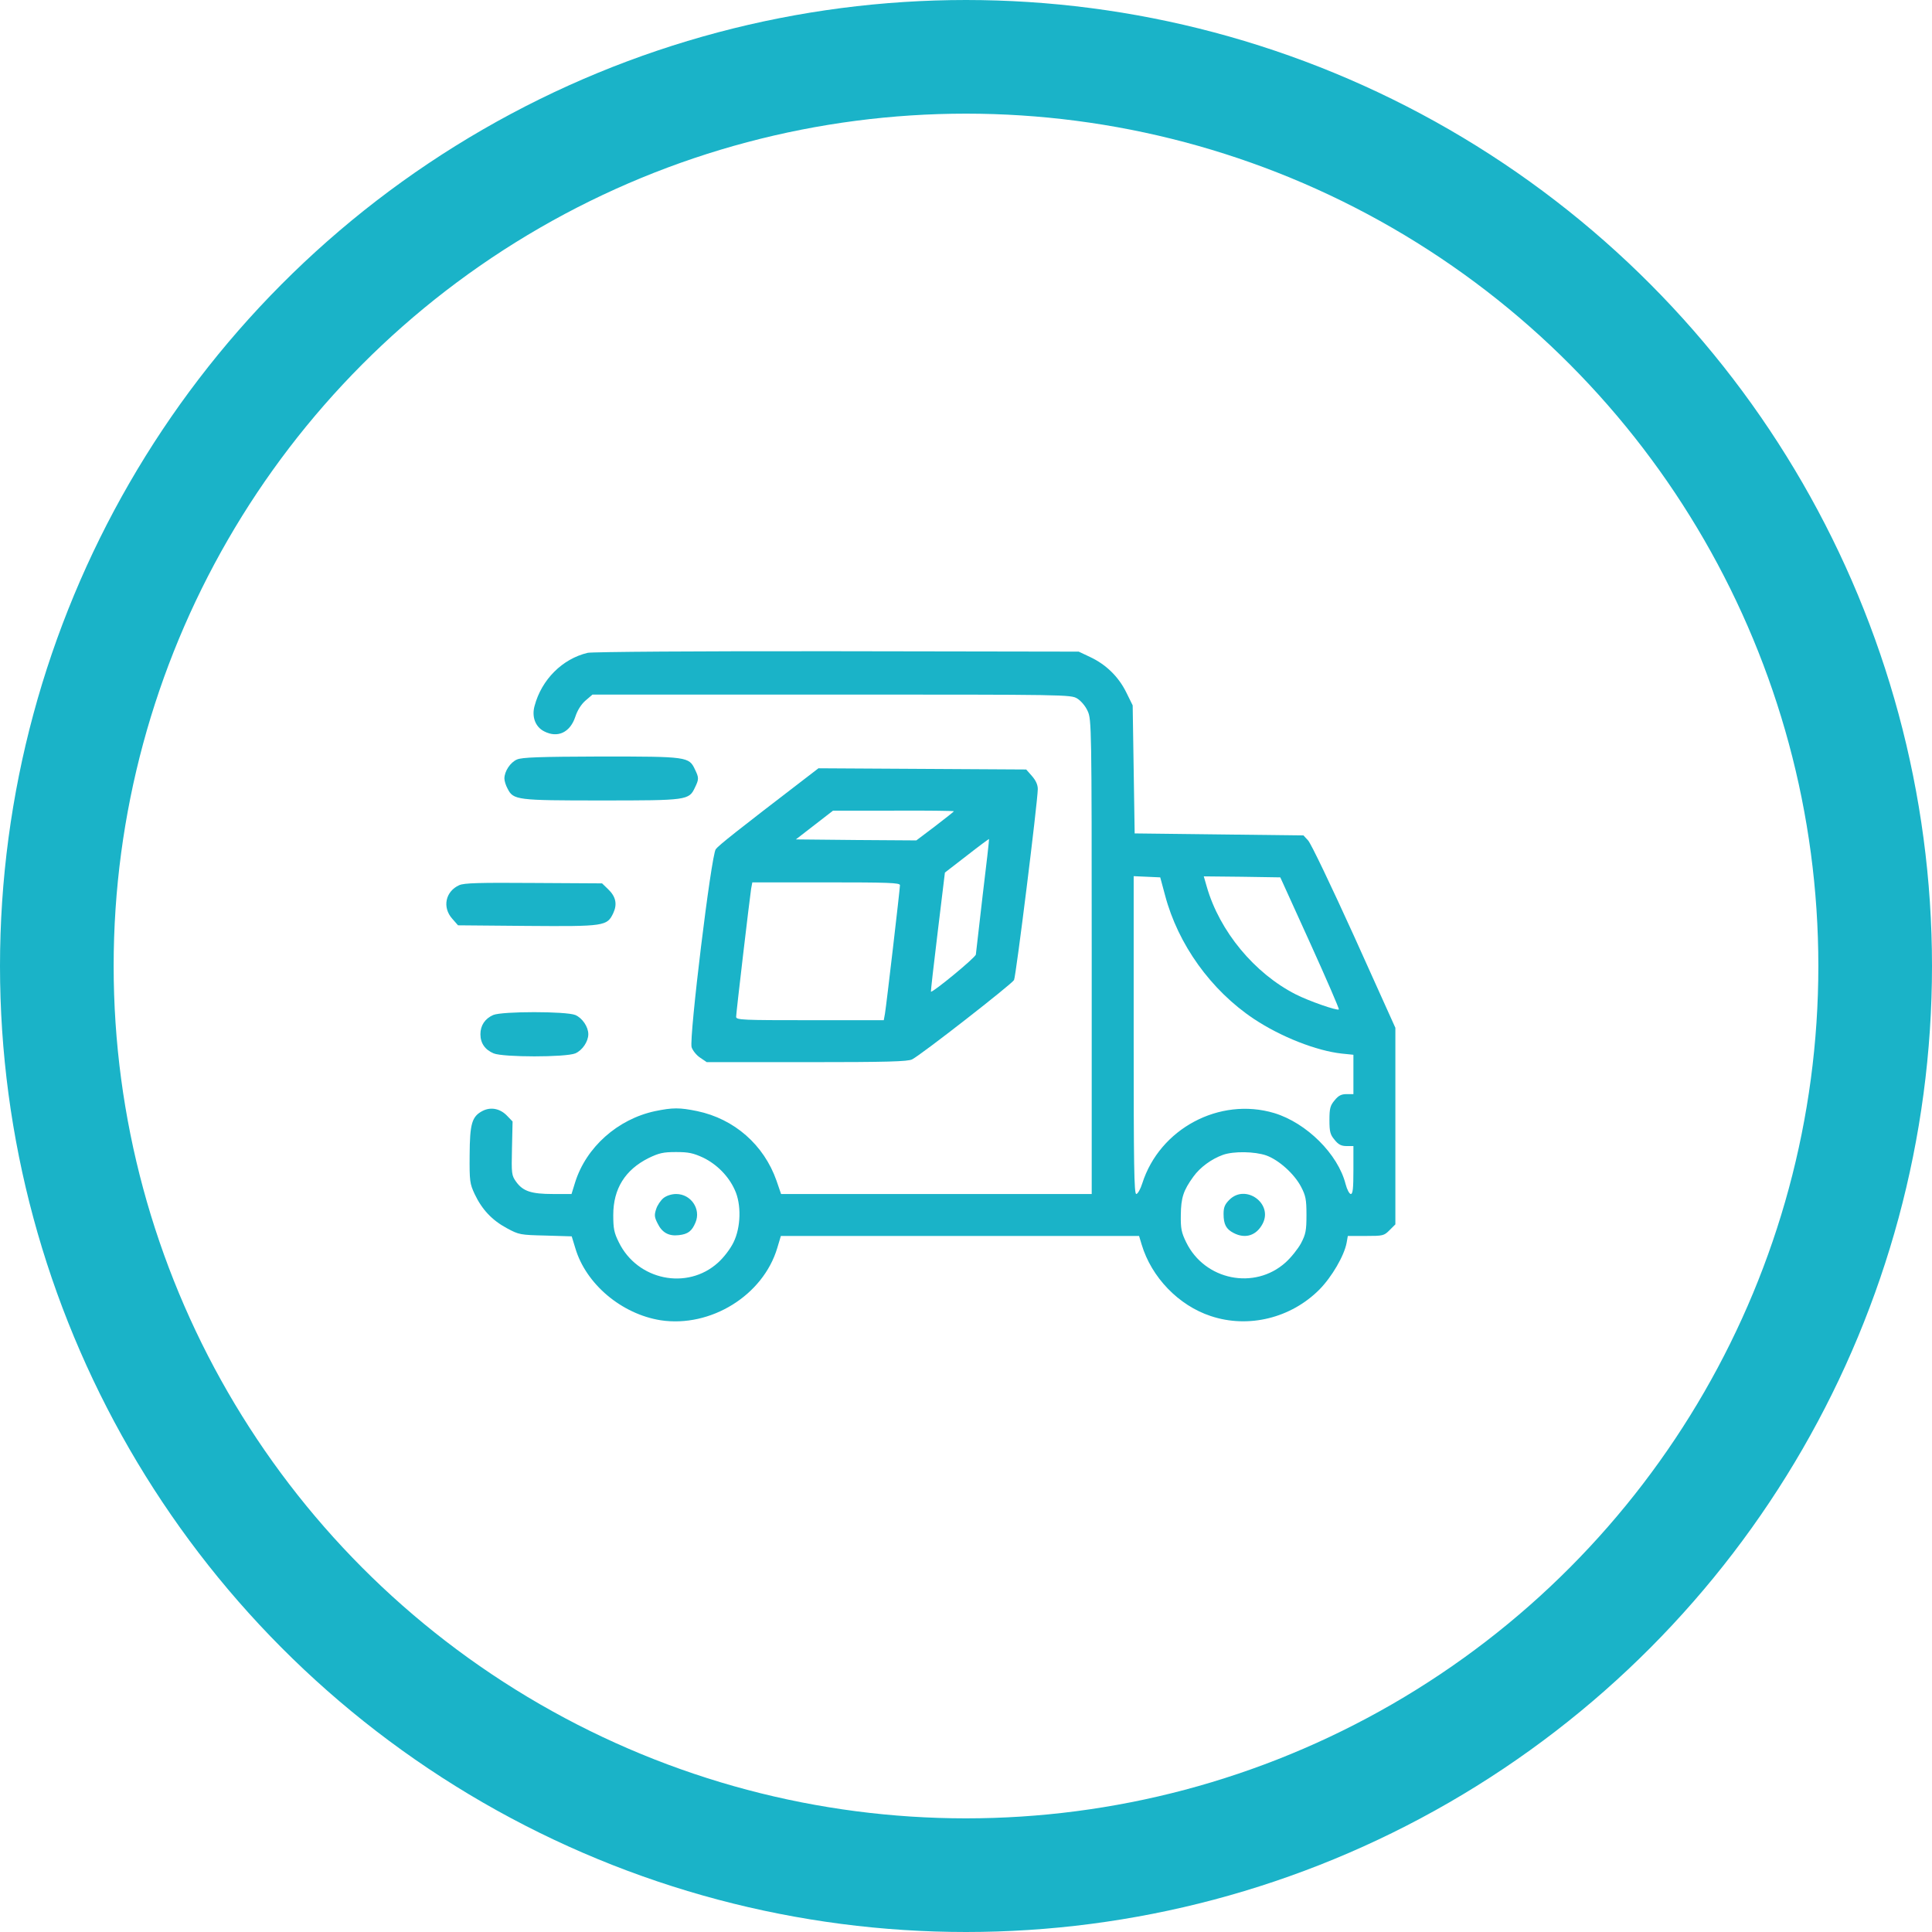
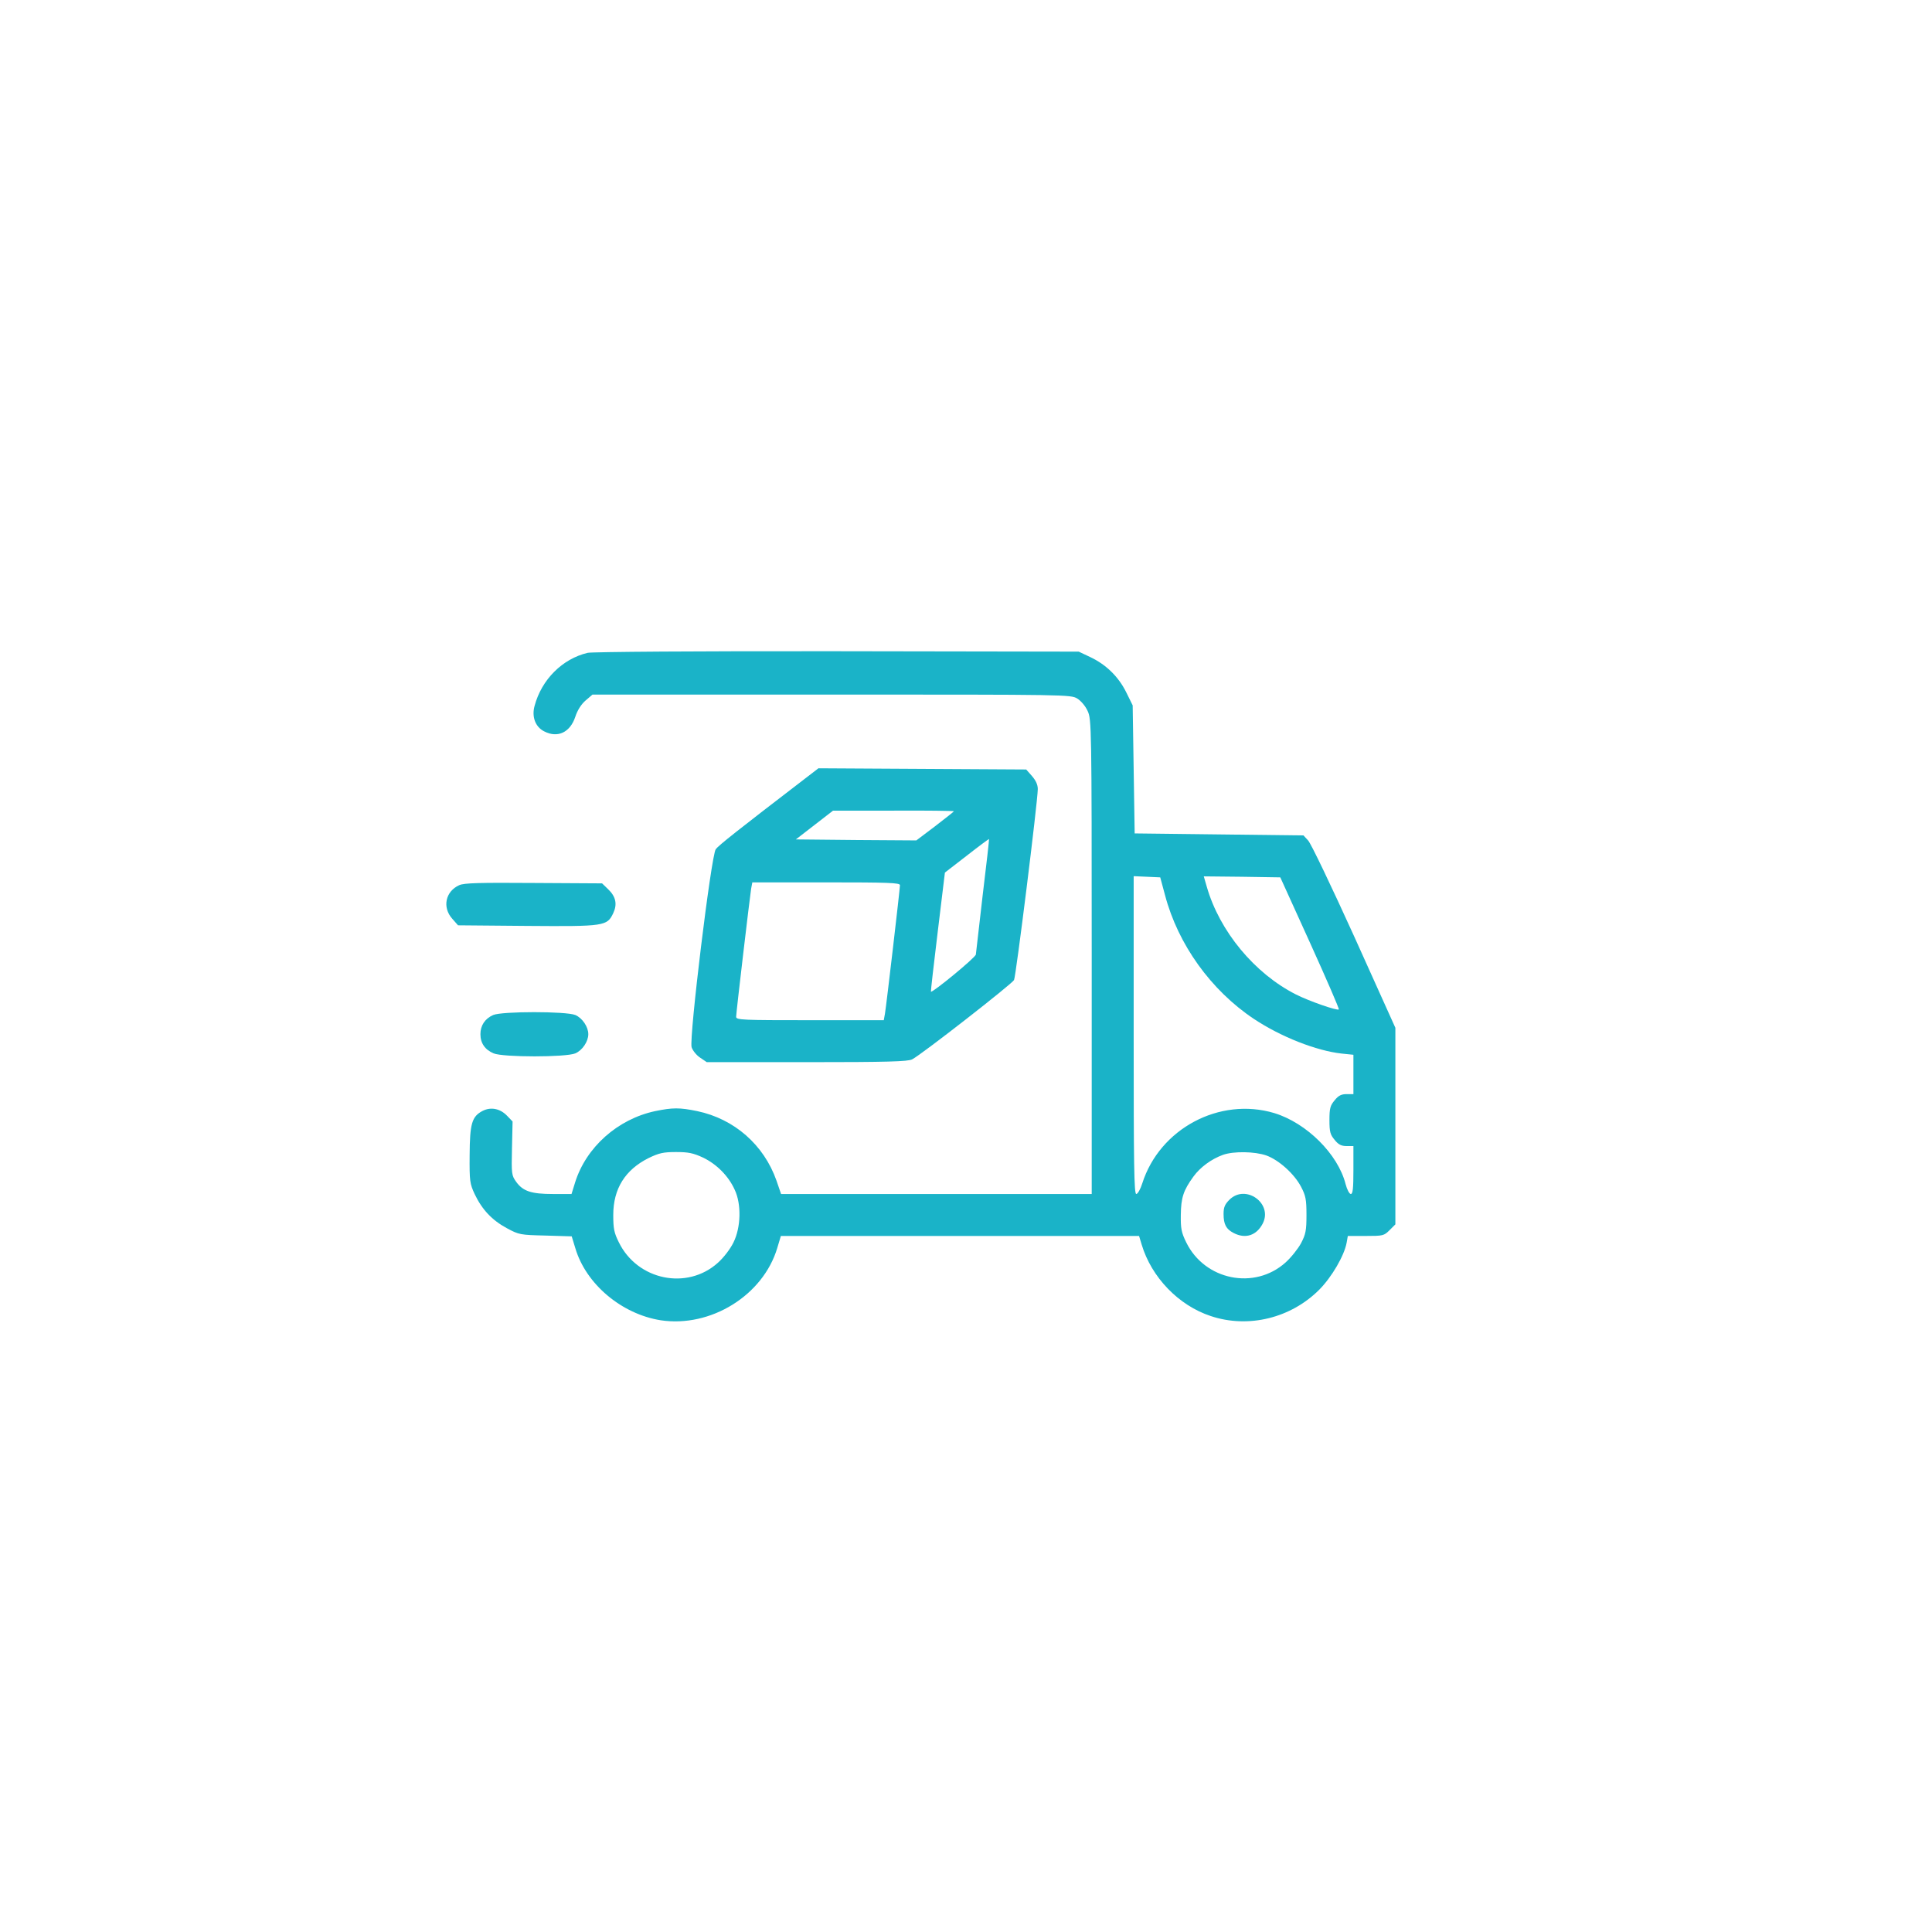
<svg xmlns="http://www.w3.org/2000/svg" width="170" height="170" viewBox="0 0 170 170" fill="none">
-   <circle cx="85" cy="85" r="80" stroke="#1AB3C8" stroke-width="10" />
  <path d="M51.712 57.443C49.48 57.971 47.652 59.799 47.037 62.119C46.773 63.068 47.107 63.965 47.88 64.352C49.058 64.967 50.166 64.457 50.623 63.068C50.798 62.523 51.132 61.978 51.519 61.645L52.134 61.117H73.175C93.97 61.117 94.216 61.117 94.796 61.469C95.13 61.68 95.517 62.137 95.71 62.576C96.044 63.297 96.062 63.982 96.062 84.18V105.063H82.386H68.728L68.324 103.885C67.216 100.738 64.615 98.453 61.345 97.768C59.798 97.451 59.201 97.451 57.654 97.768C54.349 98.471 51.572 100.949 50.605 104.043L50.289 105.063H48.654C46.738 105.063 46.017 104.816 45.419 103.99C45.015 103.428 44.998 103.287 45.05 101.037L45.103 98.682L44.629 98.189C44.013 97.539 43.187 97.381 42.466 97.75C41.517 98.242 41.341 98.875 41.324 101.635C41.306 103.938 41.341 104.148 41.763 105.063C42.414 106.434 43.292 107.365 44.593 108.068C45.666 108.648 45.771 108.666 48.004 108.719L50.306 108.789L50.623 109.826C51.554 112.99 54.701 115.627 58.129 116.172C62.523 116.84 67.146 113.992 68.394 109.809L68.71 108.754H84.46H100.228L100.457 109.51C101.318 112.393 103.709 114.871 106.539 115.803C109.861 116.91 113.605 115.979 116.101 113.465C117.191 112.357 118.281 110.494 118.492 109.352L118.597 108.754H120.179C121.691 108.754 121.779 108.736 122.271 108.244L122.781 107.734V99.086V90.438L119.16 82.404C117.156 77.992 115.345 74.195 115.099 73.949L114.695 73.51L107.259 73.422L99.841 73.334L99.754 67.709L99.666 62.066L99.103 60.924C98.418 59.535 97.31 58.463 95.921 57.812L94.919 57.338L73.65 57.303C61.556 57.285 52.099 57.355 51.712 57.443ZM102.513 78.766C103.656 83.107 106.556 87.133 110.318 89.647C112.726 91.246 115.837 92.459 118.052 92.705L119.089 92.811V94.533V96.273H118.492C118.035 96.273 117.771 96.397 117.437 96.818C117.05 97.275 116.98 97.522 116.98 98.559C116.98 99.596 117.05 99.842 117.437 100.299C117.771 100.721 118.035 100.844 118.492 100.844H119.089V102.953C119.089 104.57 119.037 105.063 118.861 105.063C118.738 105.063 118.527 104.676 118.404 104.201C117.736 101.547 114.959 98.805 112.128 97.943C107.312 96.502 102.039 99.314 100.509 104.131C100.351 104.641 100.105 105.063 99.982 105.063C99.789 105.063 99.754 102.531 99.754 91.088V77.096L100.931 77.148L102.091 77.201L102.513 78.766ZM115.275 82.967C116.716 86.148 117.859 88.785 117.806 88.82C117.683 88.961 115.169 88.082 114.027 87.502C110.388 85.656 107.312 81.947 106.187 78.027L105.923 77.113L109.298 77.148L112.656 77.201L115.275 82.967ZM61.873 101.863C63.068 102.443 64.105 103.48 64.65 104.693C65.248 105.959 65.195 107.998 64.544 109.316C64.263 109.897 63.683 110.652 63.173 111.109C60.466 113.553 56.089 112.656 54.455 109.316C54.033 108.473 53.962 108.104 53.962 106.908C53.962 104.605 55 102.936 57.074 101.898C57.988 101.459 58.357 101.371 59.482 101.371C60.589 101.371 60.994 101.459 61.873 101.863ZM111.425 101.67C112.533 102.074 113.886 103.287 114.484 104.43C114.888 105.203 114.959 105.537 114.959 106.908C114.959 108.279 114.888 108.613 114.484 109.387C114.22 109.879 113.605 110.652 113.113 111.092C110.388 113.535 106.011 112.656 104.377 109.316C103.955 108.455 103.884 108.104 103.902 106.908C103.919 105.379 104.13 104.746 105.009 103.533C105.607 102.707 106.591 101.986 107.611 101.617C108.56 101.283 110.406 101.318 111.425 101.67Z" fill="#1AB3C8" />
-   <path d="M58.389 105.414C58.143 105.608 57.844 106.047 57.739 106.381C57.563 106.908 57.581 107.102 57.862 107.647C58.249 108.455 58.846 108.789 59.725 108.684C60.534 108.596 60.885 108.332 61.202 107.559C61.694 106.381 60.797 105.063 59.497 105.063C59.11 105.063 58.653 105.203 58.389 105.414Z" fill="#1AB3C8" />
  <path d="M108.174 105.572C107.77 105.977 107.664 106.24 107.664 106.82C107.664 107.734 107.893 108.156 108.543 108.49C109.58 109.035 110.564 108.719 111.109 107.664C112.023 105.889 109.598 104.149 108.174 105.572Z" fill="#1AB3C8" />
-   <path d="M45.49 66.83C44.91 67.076 44.383 67.867 44.383 68.5C44.383 68.711 44.506 69.115 44.664 69.397C45.174 70.398 45.455 70.434 52.926 70.434C60.484 70.434 60.625 70.416 61.152 69.291C61.504 68.57 61.504 68.43 61.152 67.709C60.625 66.584 60.484 66.566 52.873 66.566C47.459 66.584 45.93 66.637 45.49 66.83Z" fill="#1AB3C8" />
  <path d="M70.804 68.535C64.915 73.053 63.245 74.371 62.981 74.723C62.577 75.268 60.626 91.316 60.855 92.143C60.942 92.424 61.276 92.846 61.593 93.057L62.19 93.461H70.997C78.064 93.461 79.892 93.408 80.261 93.215C81.087 92.793 89.015 86.606 89.226 86.236C89.401 85.885 91.3 70.609 91.317 69.432C91.317 69.045 91.142 68.676 90.808 68.289L90.298 67.709L81.157 67.656L72.017 67.603L70.804 68.535ZM83.935 71.383C83.935 71.418 83.196 71.998 82.282 72.701L80.63 73.949L75.321 73.914L70.03 73.861L71.665 72.596L73.3 71.33H78.626C81.544 71.312 83.935 71.348 83.935 71.383ZM86.466 78.783C86.149 81.49 85.886 83.828 85.868 83.986C85.868 84.232 82.019 87.397 81.913 87.256C81.895 87.238 82.159 84.865 82.511 82L83.144 76.779L85.077 75.285C86.132 74.459 87.011 73.809 87.028 73.826C87.046 73.844 86.8 76.076 86.466 78.783ZM79.189 77.887C79.189 78.221 77.993 88.469 77.87 89.189L77.765 89.769H71.278C65.337 89.769 64.774 89.752 64.774 89.471C64.774 89.119 65.97 78.994 66.093 78.203L66.198 77.641H72.685C78.151 77.641 79.189 77.676 79.189 77.887Z" fill="#1AB3C8" />
  <path d="M40.409 77.887C39.196 78.432 38.897 79.838 39.794 80.84L40.303 81.42L46.385 81.473C53.223 81.526 53.417 81.49 53.962 80.348C54.331 79.557 54.19 78.889 53.505 78.239L52.977 77.729L46.965 77.694C42.149 77.659 40.848 77.694 40.409 77.887Z" fill="#1AB3C8" />
  <path d="M43.398 89.312C42.678 89.629 42.273 90.227 42.273 91C42.273 91.791 42.678 92.371 43.434 92.688C44.277 93.039 49.779 93.039 50.623 92.688C51.238 92.424 51.766 91.65 51.766 91C51.766 90.35 51.238 89.576 50.623 89.312C49.797 88.978 44.19 88.978 43.398 89.312Z" fill="#1AB3C8" />
</svg>